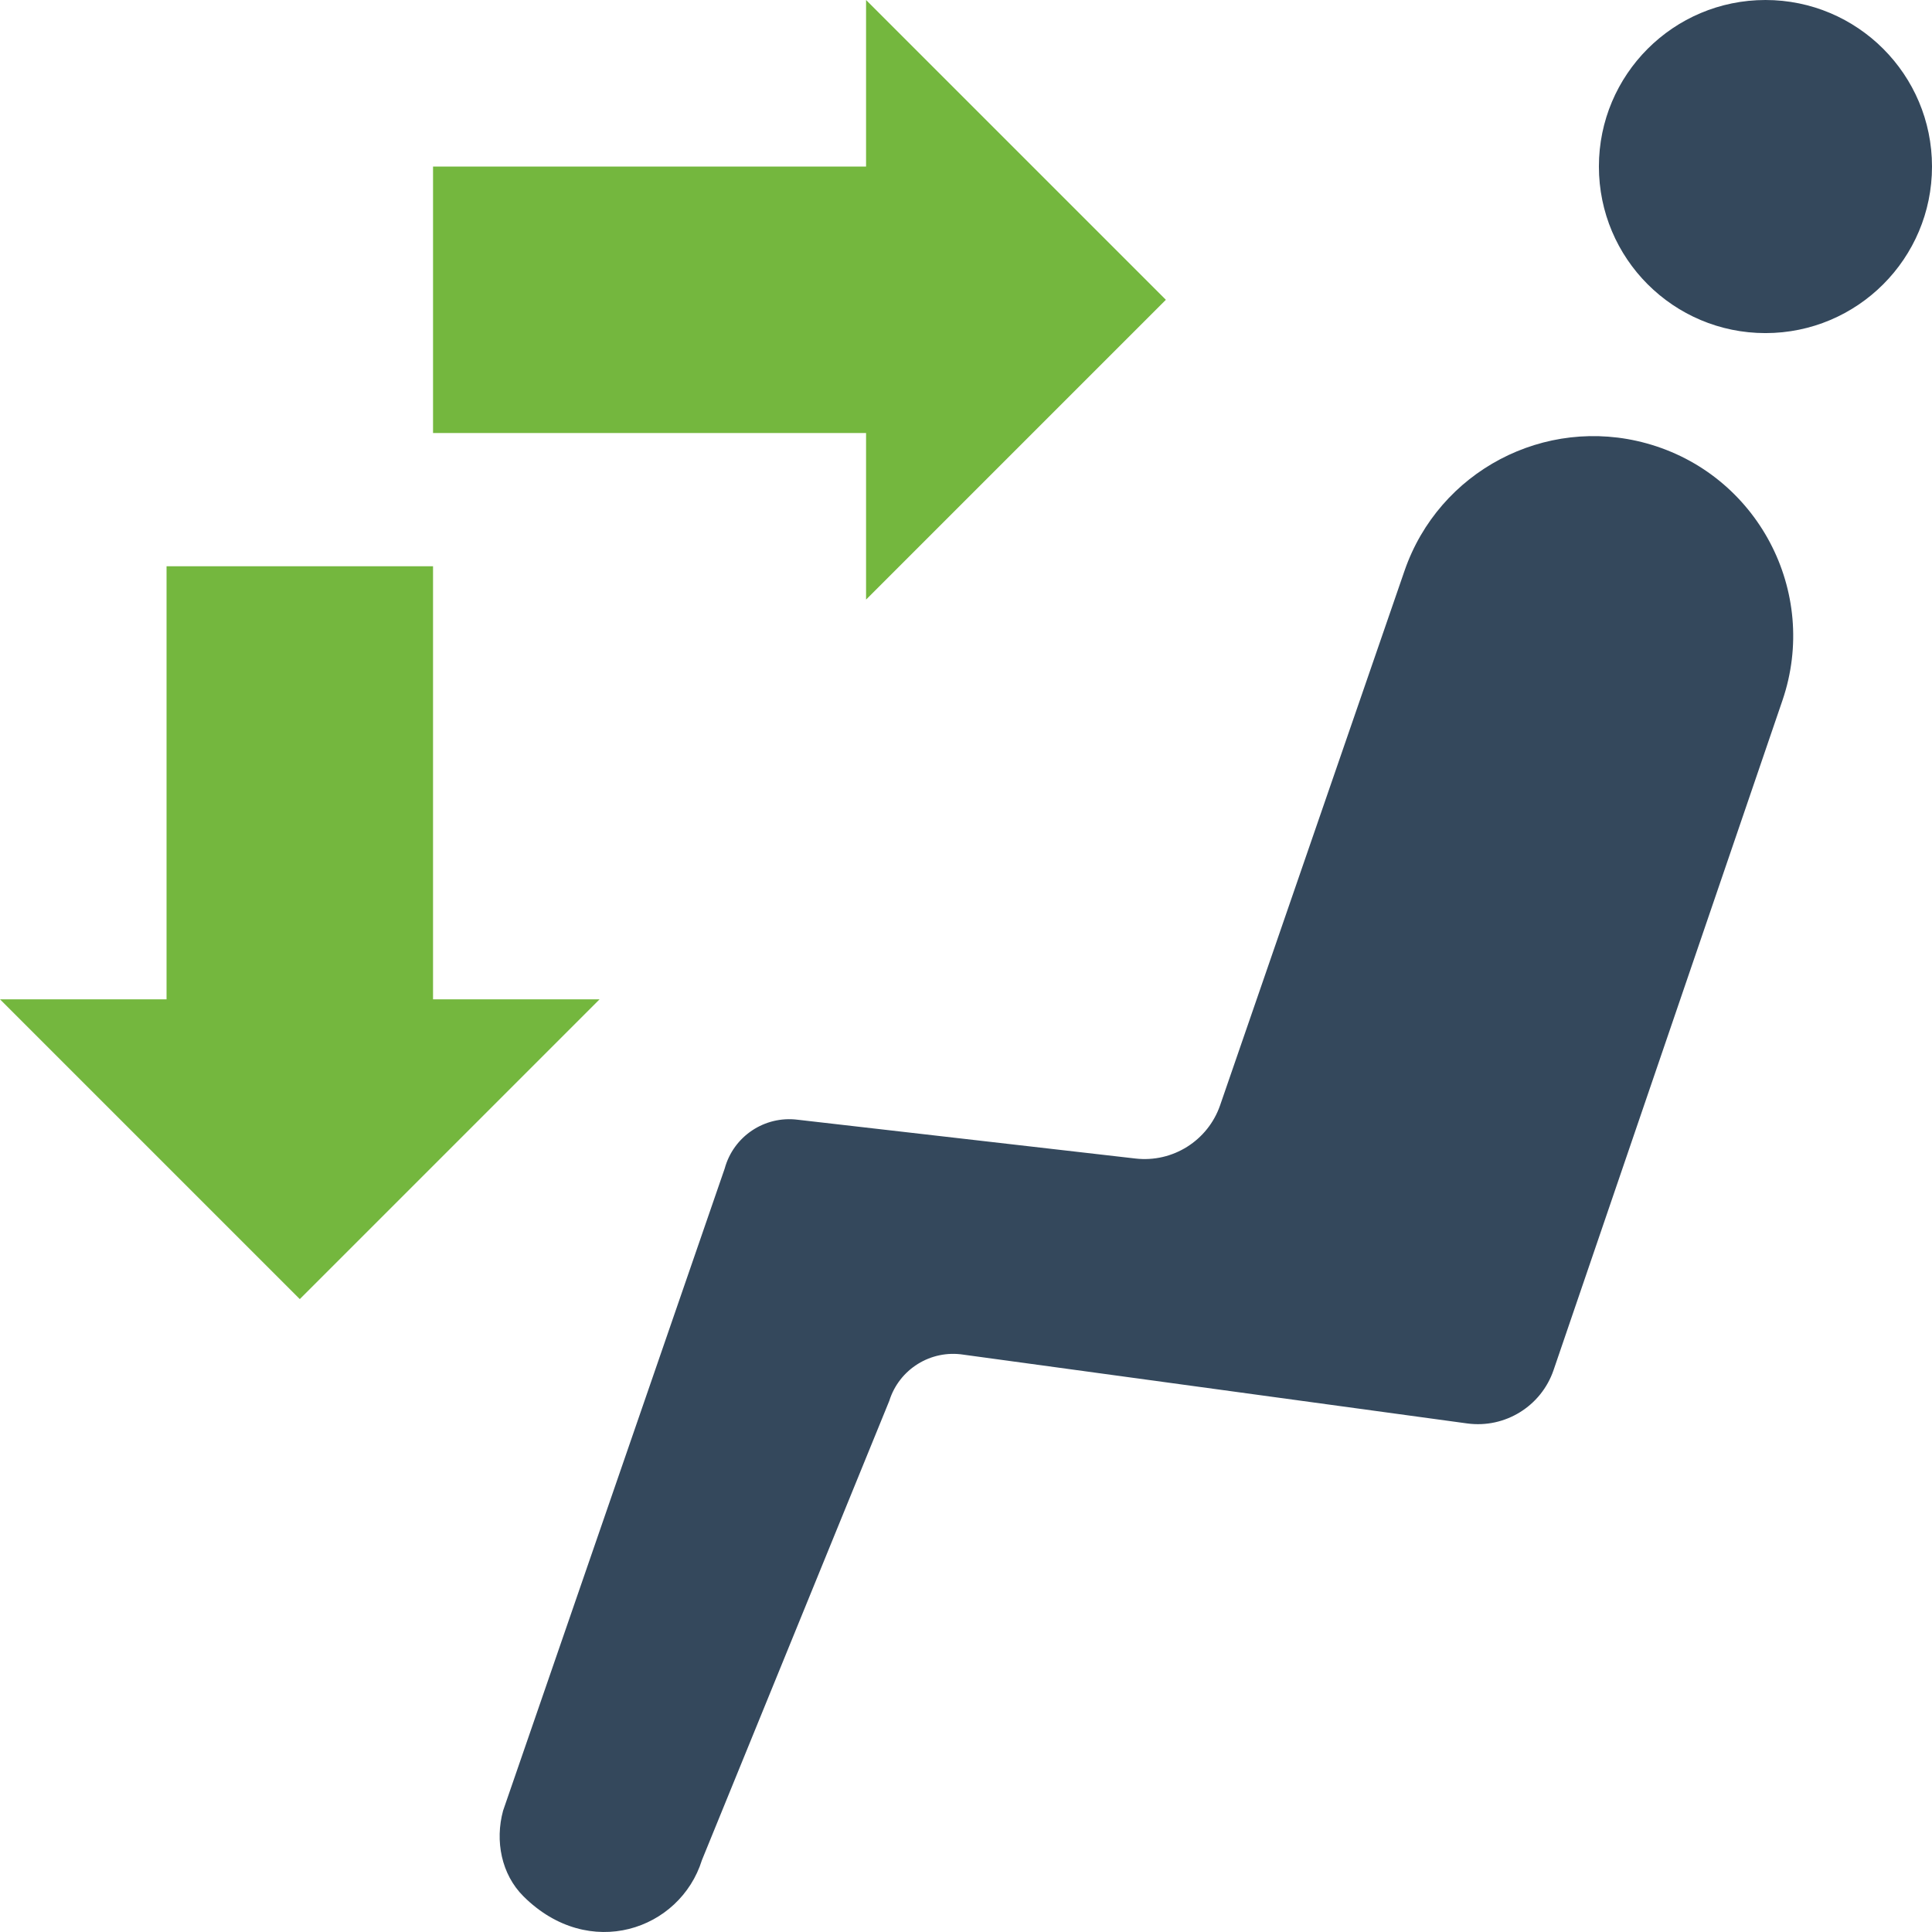
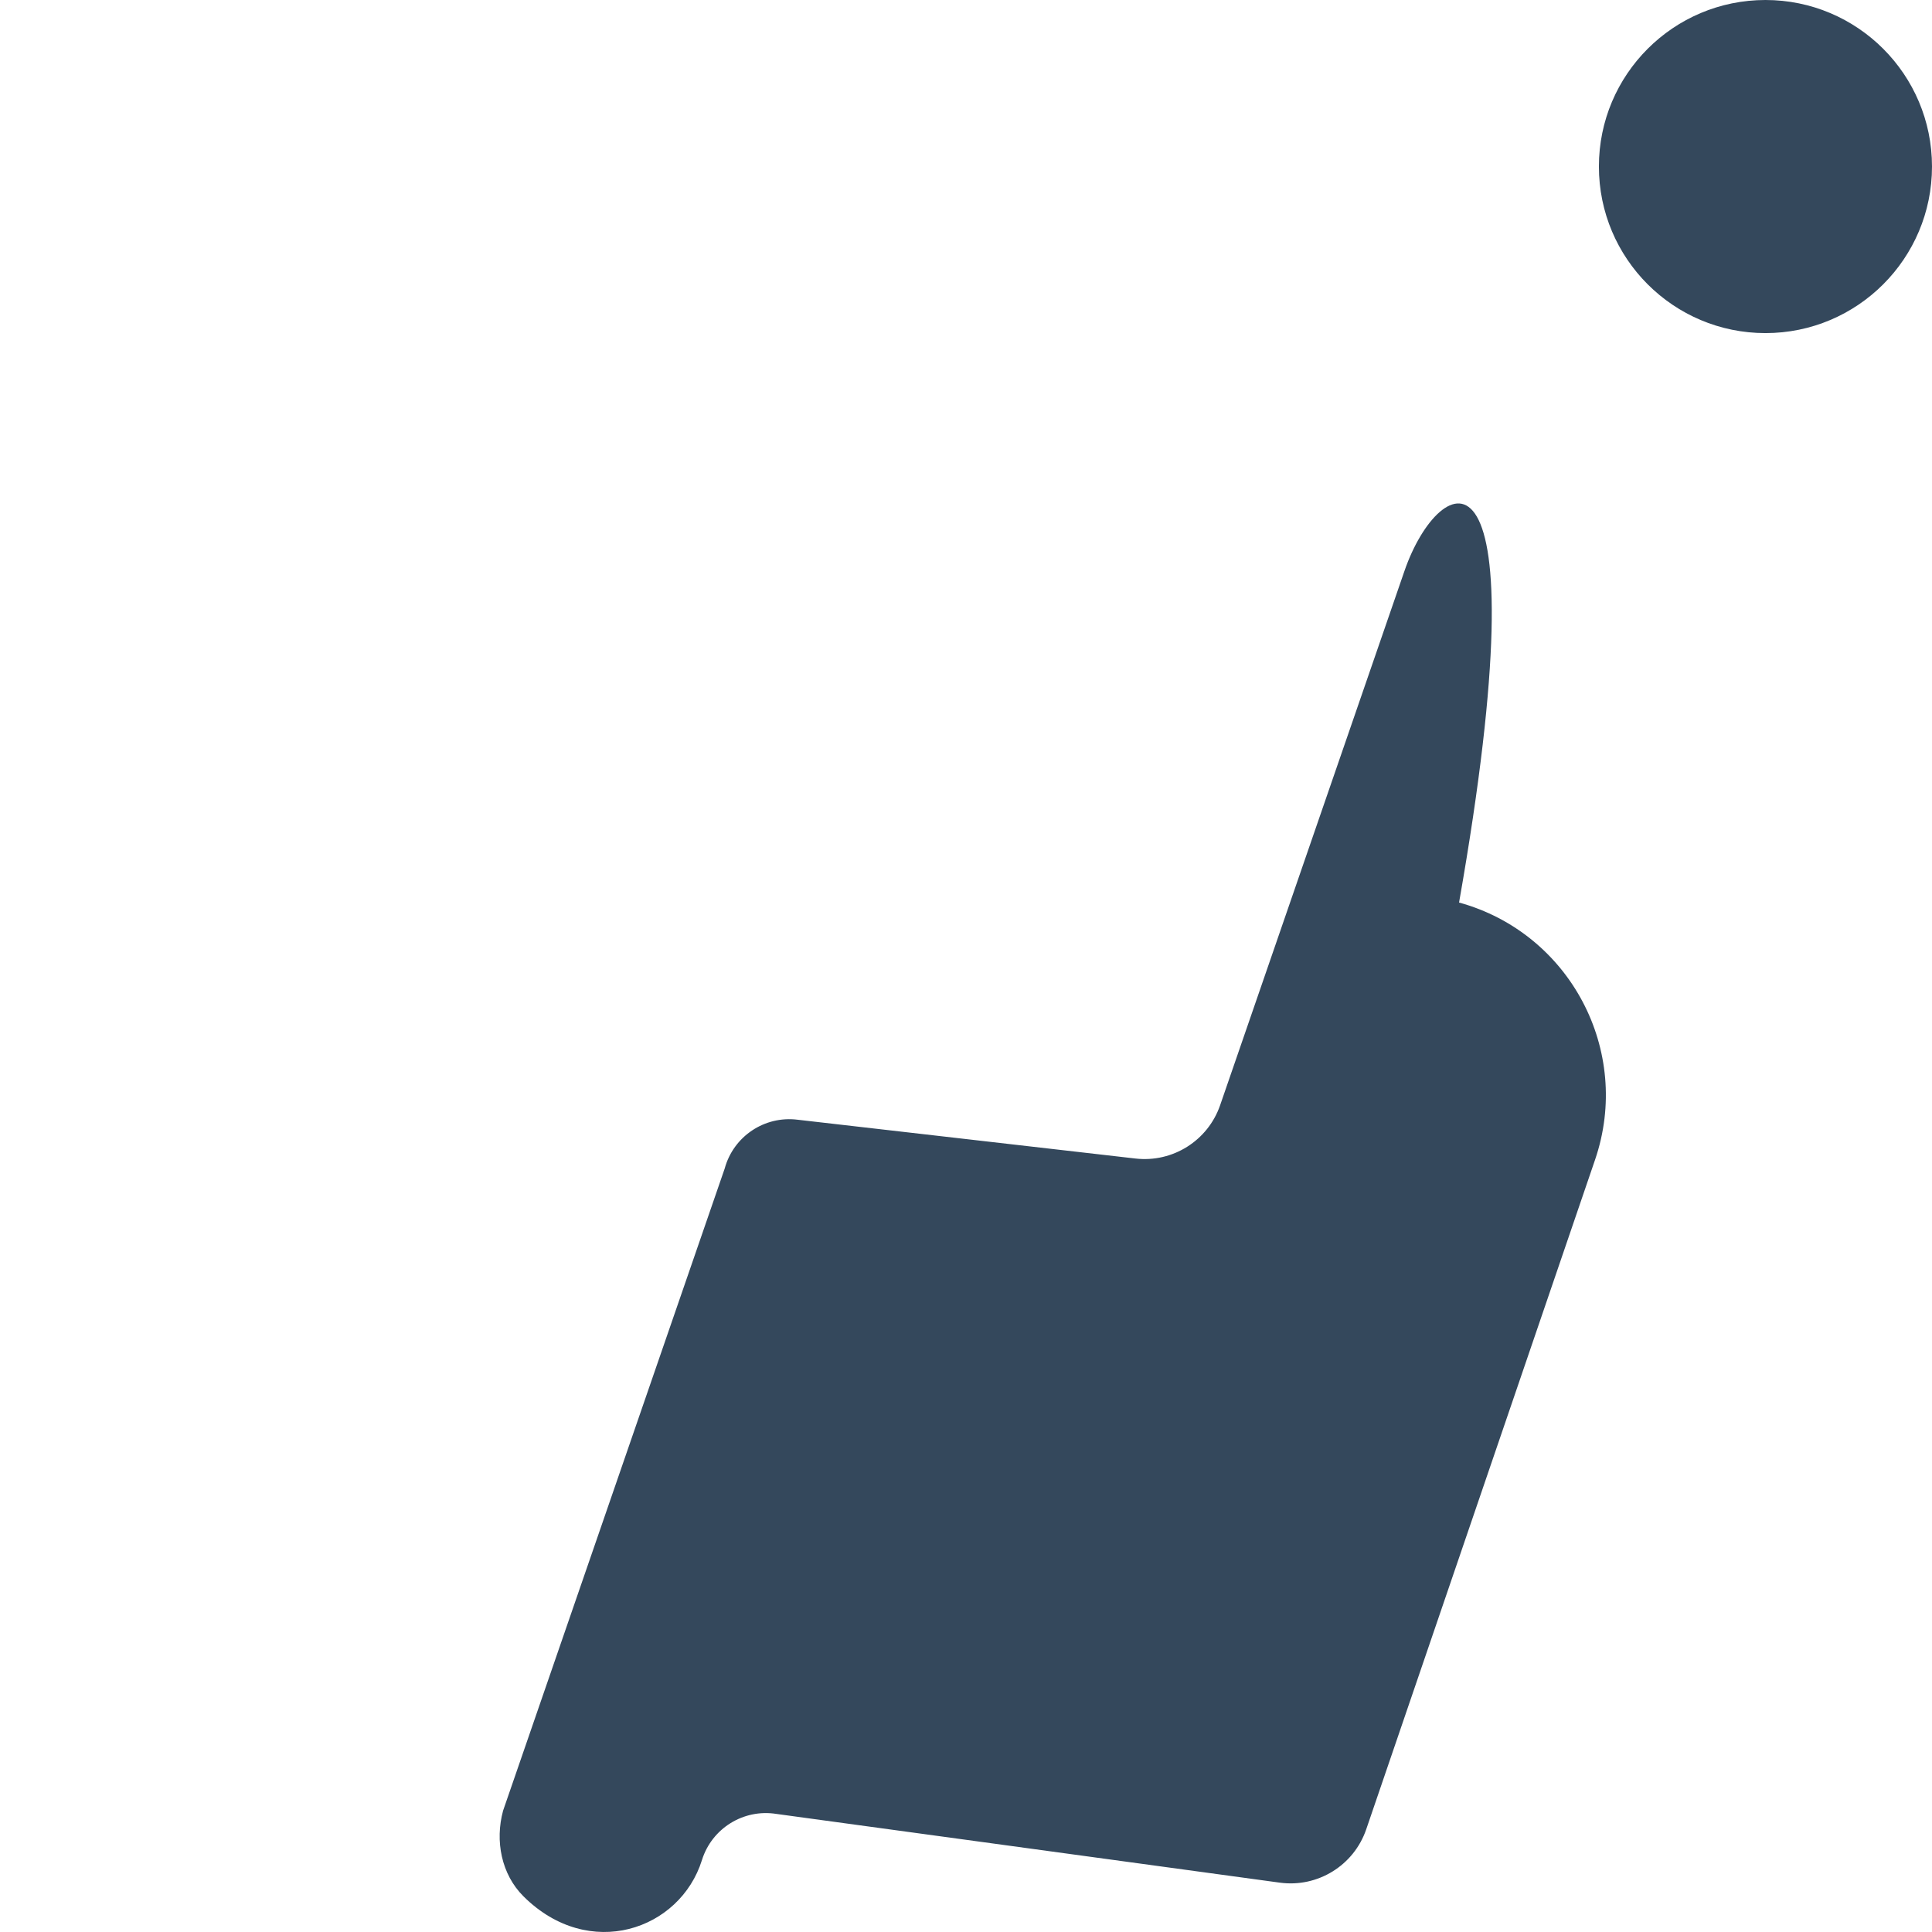
<svg xmlns="http://www.w3.org/2000/svg" height="800px" width="800px" version="1.1" id="Layer_1" viewBox="0 0 512 512" xml:space="preserve">
  <g>
    <g>
      <path style="fill:#34485C;" d="M512,44.138c0,24.373-19.765,44.138-44.138,44.138s-44.138-19.765-44.138-44.138    S443.489,0,467.862,0S512,19.765,512,44.138" />
-       <path style="fill:#34485C;" d="M372.216,151.258l-48.87,141.639c-3.24,9.384-12.57,15.263-22.44,14.124l-89.538-10.284    c-8.766-1.095-16.993,4.414-19.315,12.932l-58.73,170.178c-2.18,7.998-0.468,16.87,5.411,22.713    c17.373,17.276,41.498,8.925,47.289-9.622l49.646-121.697c2.622-8.404,11.008-13.603,19.694-12.235l133.438,18.22    c10.037,1.368,19.633-4.555,22.908-14.133l60.646-177.443c9.869-28.866-6.638-60.072-36.043-68.167    C409.38,110.069,381.326,124.855,372.216,151.258" />
+       <path style="fill:#34485C;" d="M372.216,151.258l-48.87,141.639c-3.24,9.384-12.57,15.263-22.44,14.124l-89.538-10.284    c-8.766-1.095-16.993,4.414-19.315,12.932l-58.73,170.178c-2.18,7.998-0.468,16.87,5.411,22.713    c17.373,17.276,41.498,8.925,47.289-9.622c2.622-8.404,11.008-13.603,19.694-12.235l133.438,18.22    c10.037,1.368,19.633-4.555,22.908-14.133l60.646-177.443c9.869-28.866-6.638-60.072-36.043-68.167    C409.38,110.069,381.326,124.855,372.216,151.258" />
    </g>
    <g>
-       <polygon style="fill:#74B73E;" points="79.448,344.276 158.897,264.828 114.759,264.828 114.759,150.069 44.138,150.069     44.138,264.828 0,264.828   " />
-       <polygon style="fill:#74B73E;" points="308.966,79.448 229.517,0 229.517,44.138 114.759,44.138 114.759,114.759 229.517,114.759     229.517,158.897   " />
-     </g>
+       </g>
  </g>
</svg>